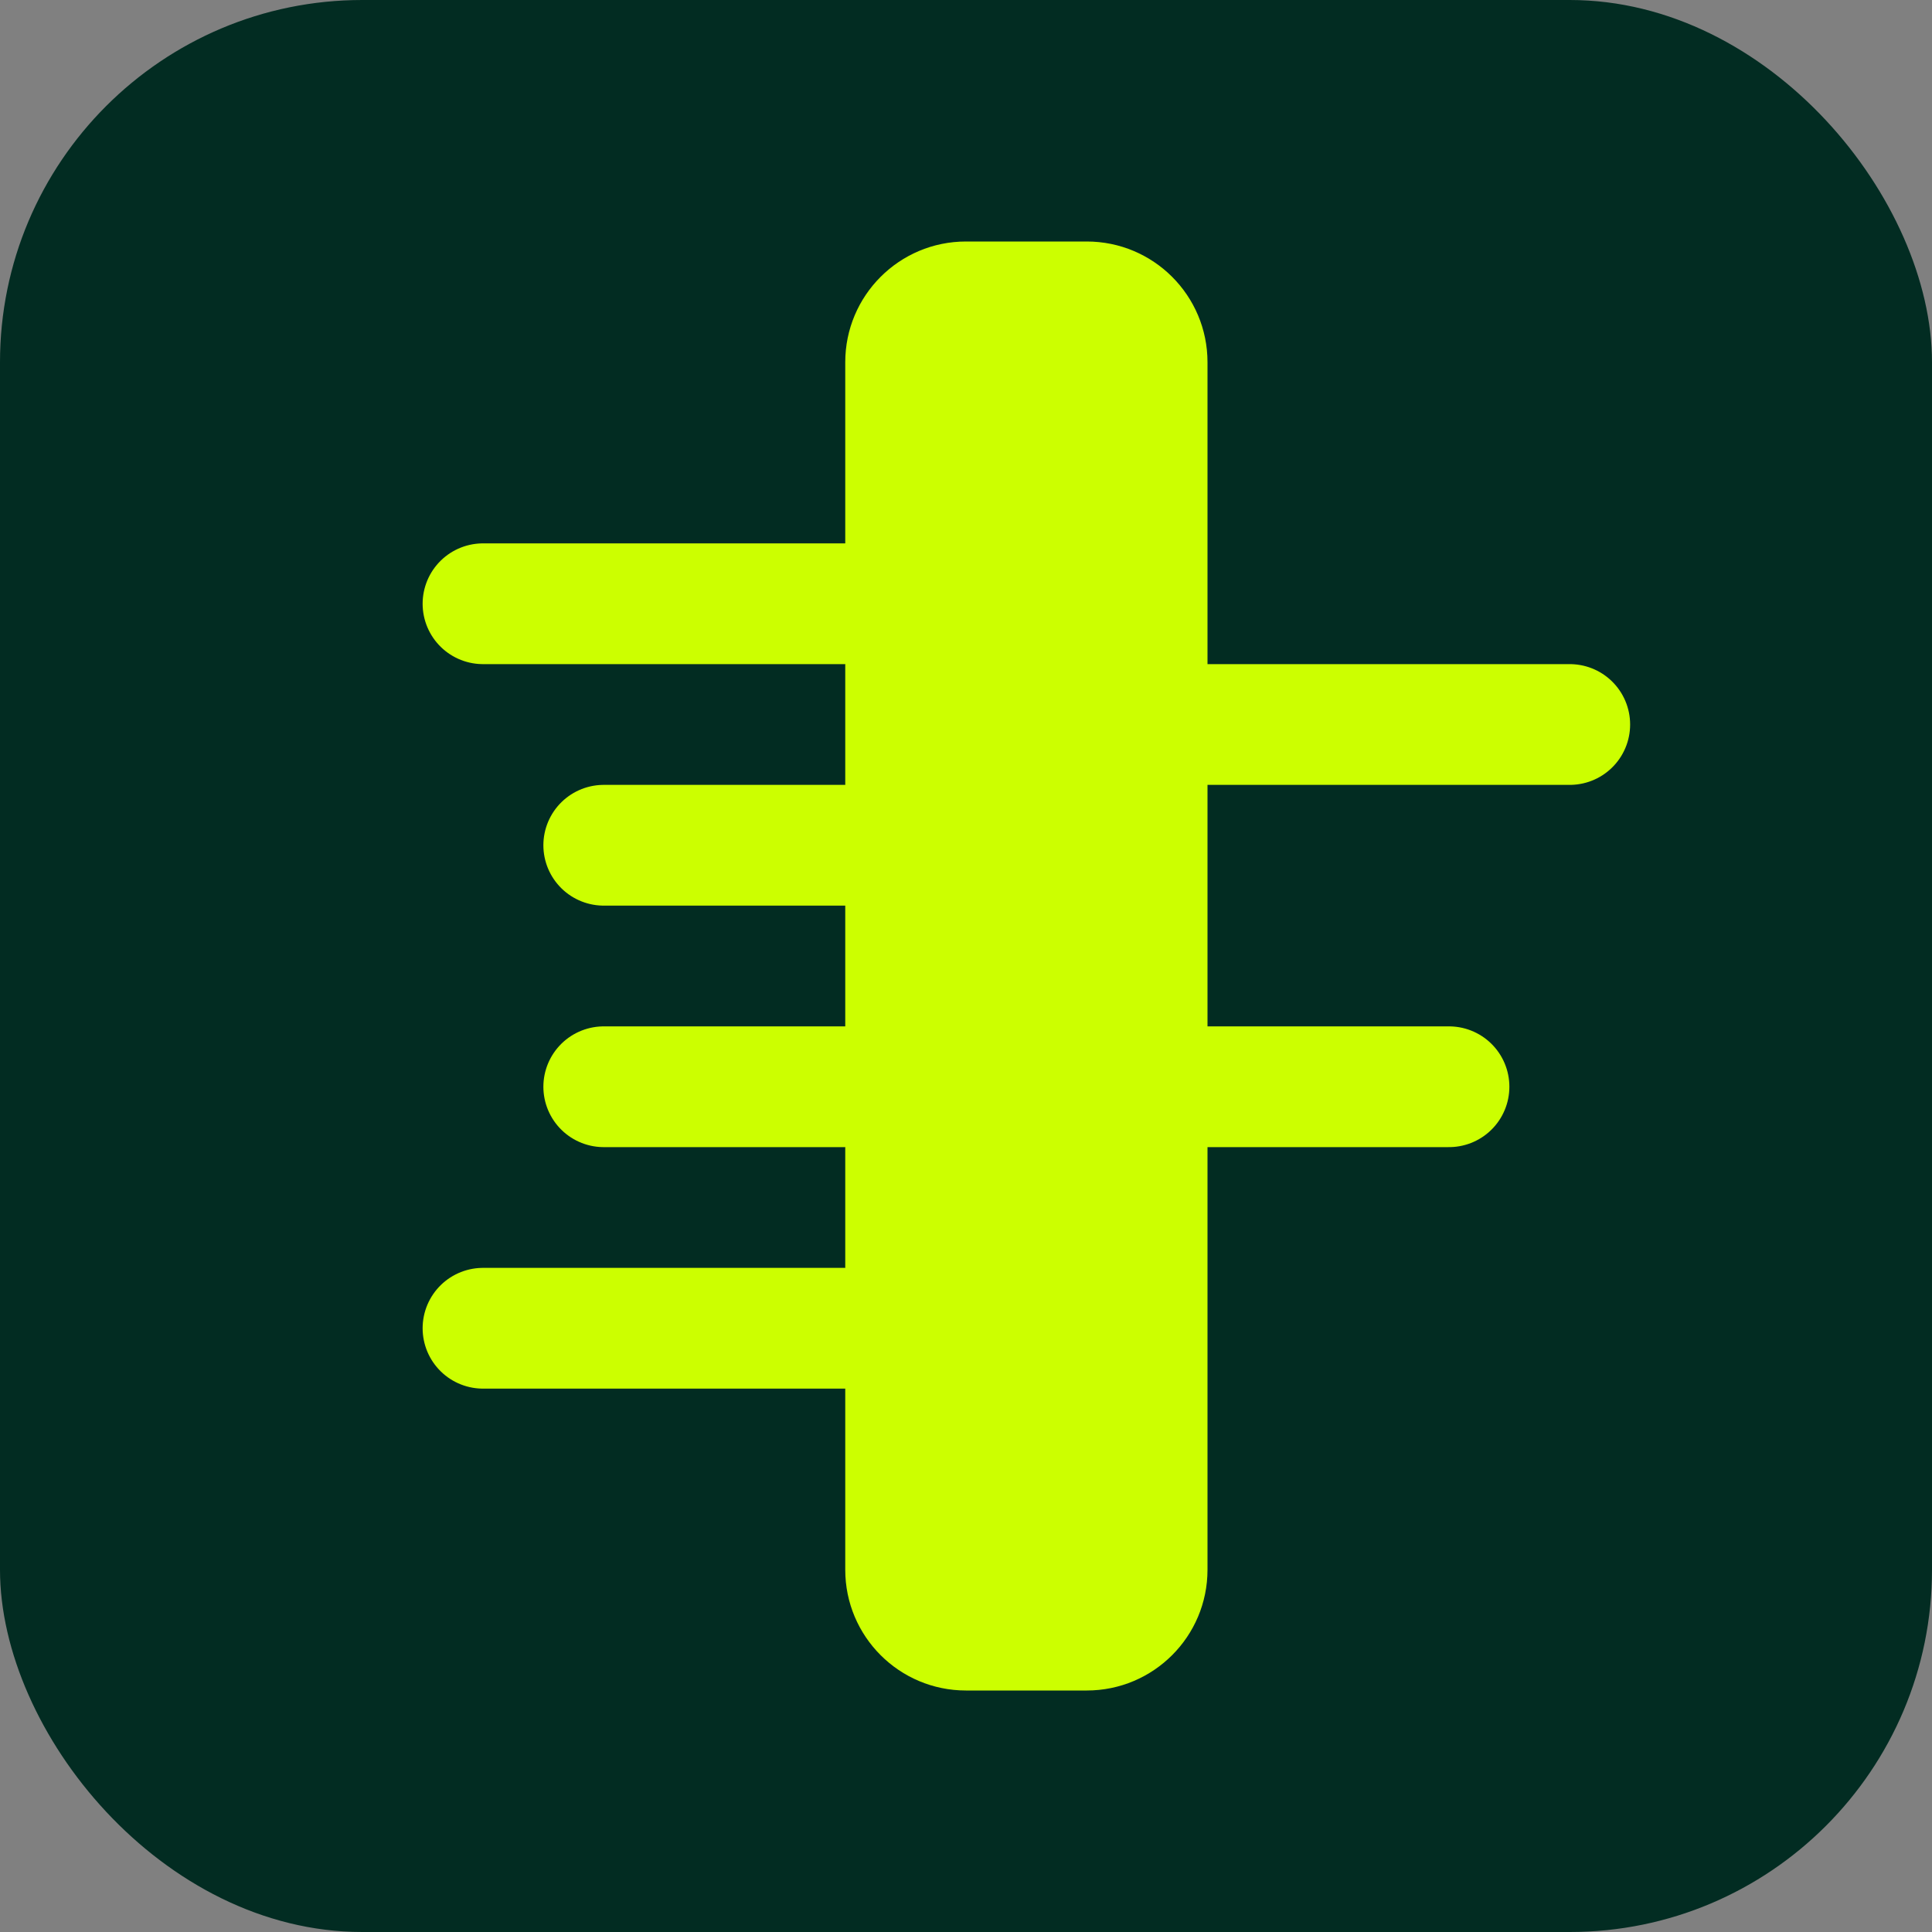
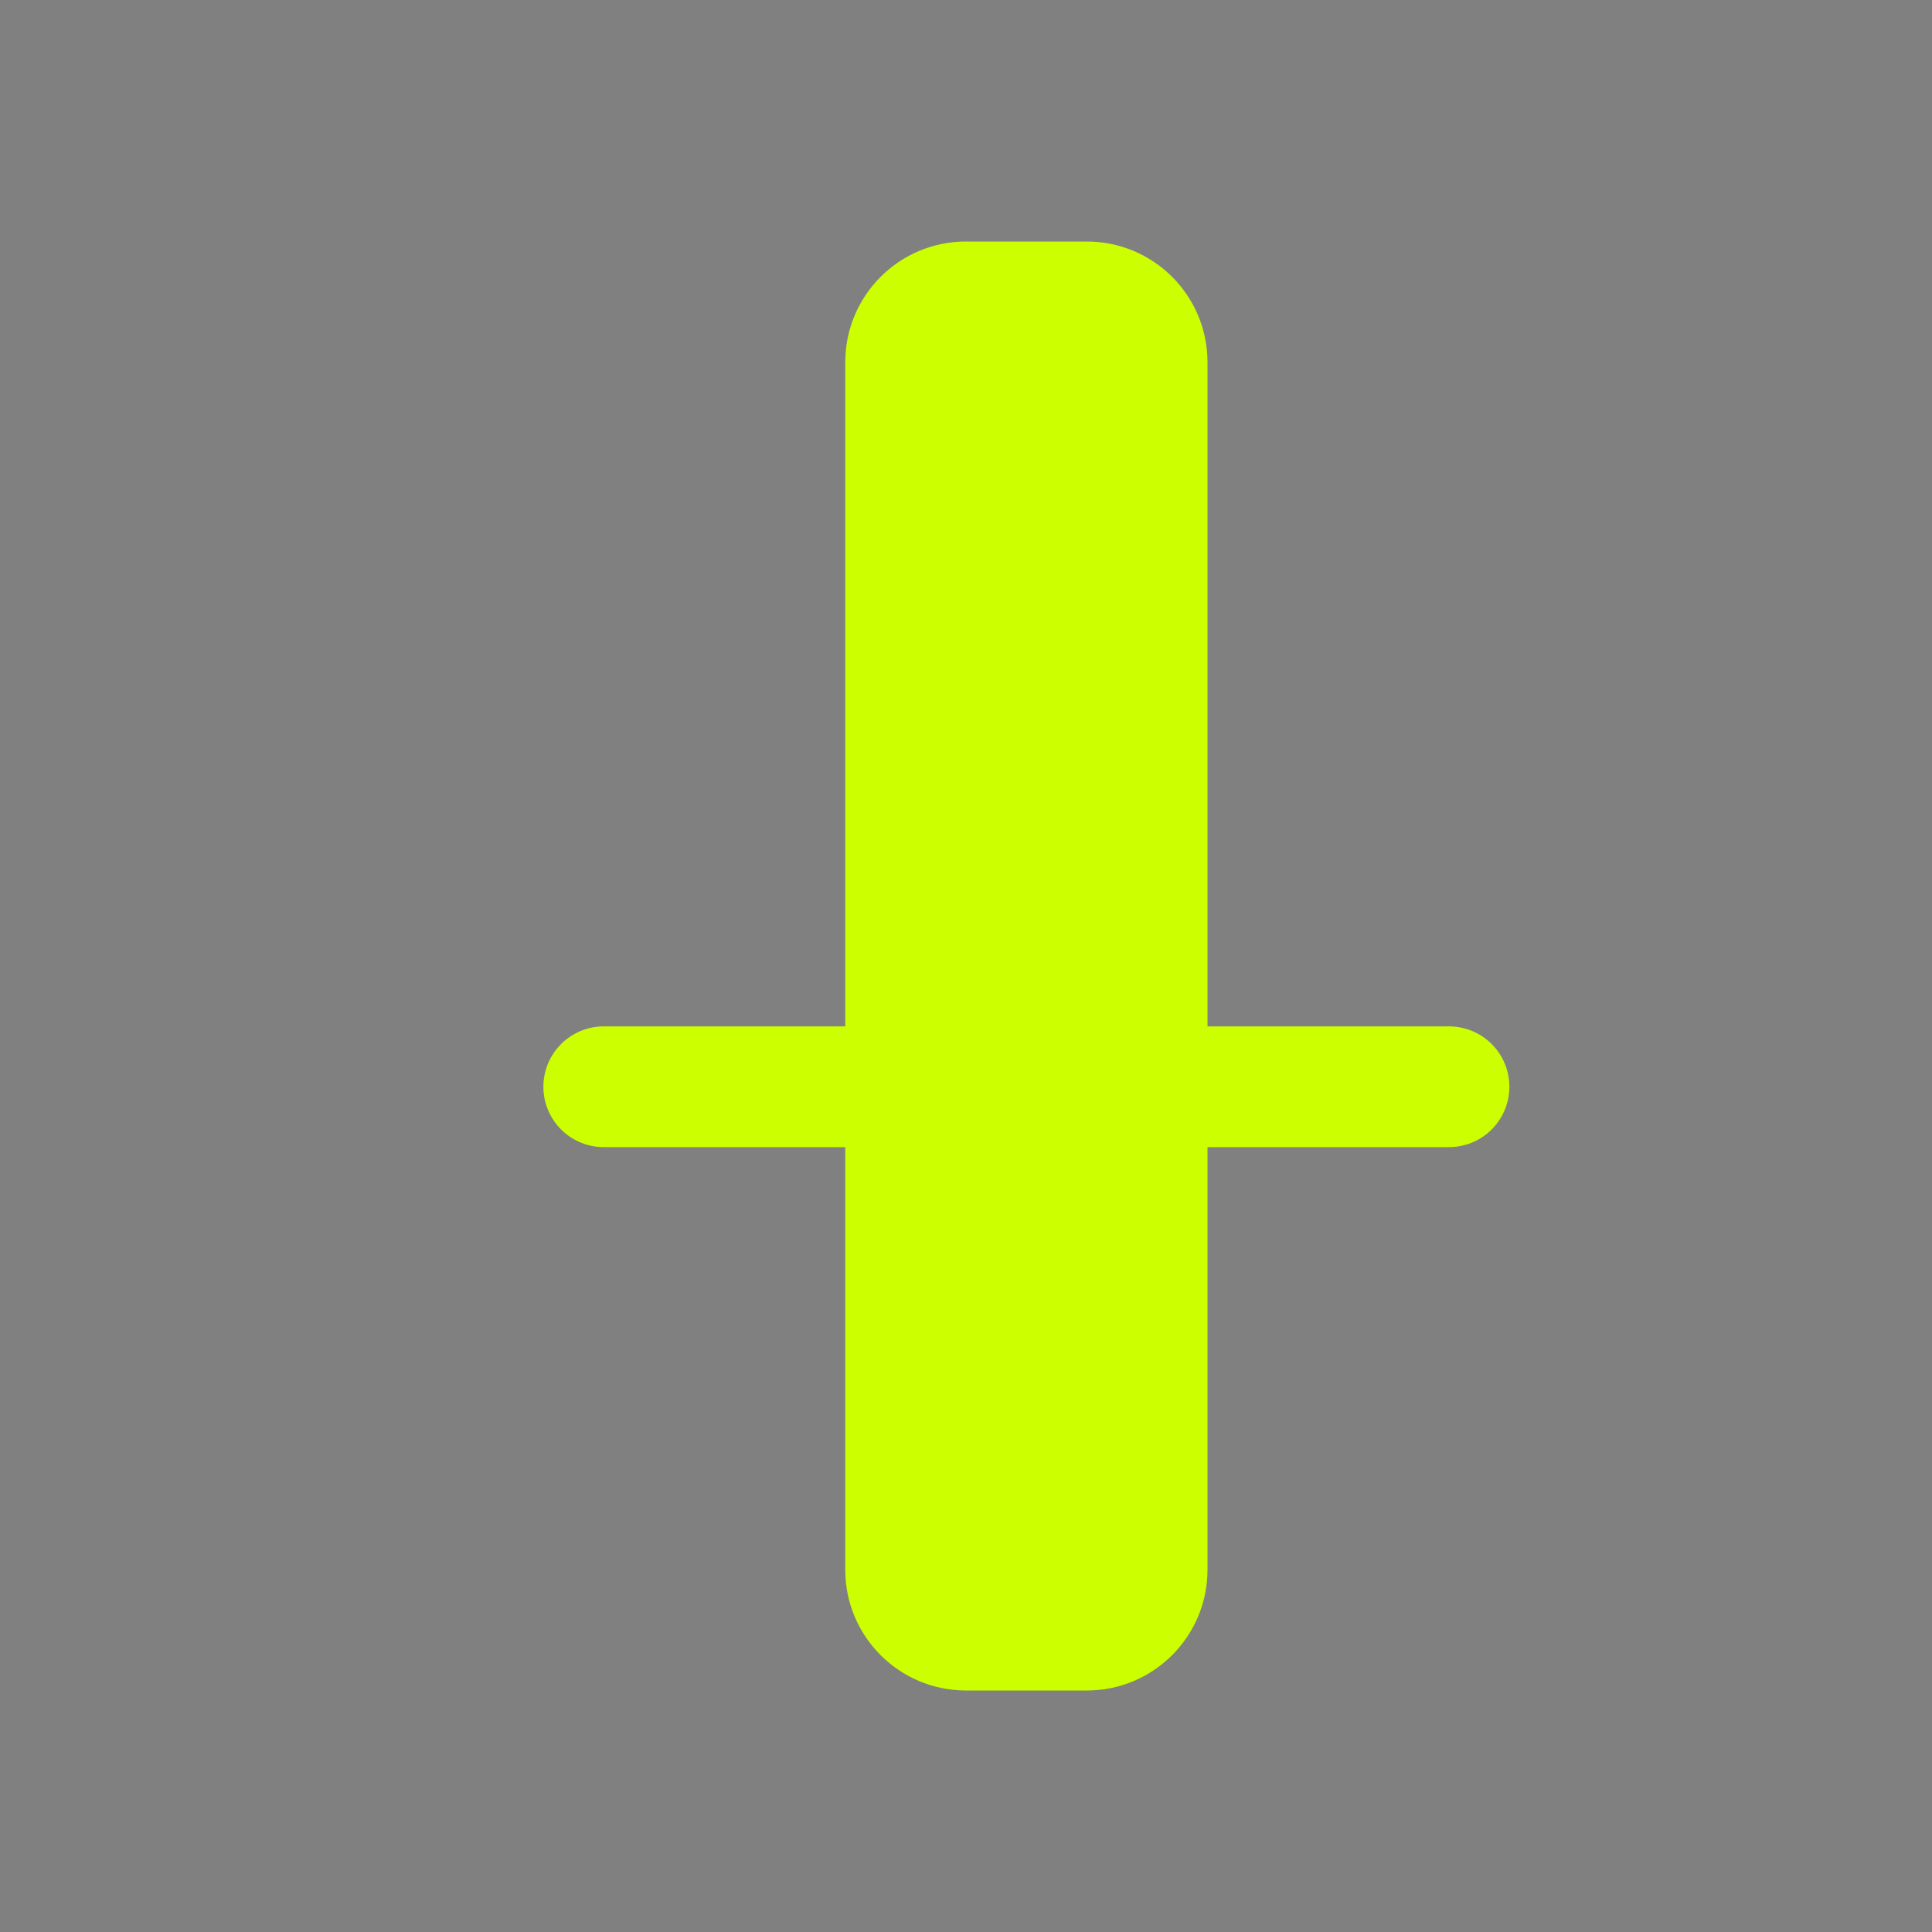
<svg xmlns="http://www.w3.org/2000/svg" viewBox="0 0 32 32">
  <rect x="0" y="0" width="32" height="32" fill="#808080" stroke="none" />
-   <rect width="32" height="32" rx="6" fill="#022c22" />
  <path d="M16 4C14.895 4 14 4.895 14 6V26C14 27.105 14.895 28 16 28H18C19.105 28 20 27.105 20 26V6C20 4.895 19.105 4 18 4H16Z" fill="#CCFF00" />
-   <path d="M14 10H8" stroke="#CCFF00" stroke-width="2" stroke-linecap="round" />
-   <path d="M14 14H10" stroke="#CCFF00" stroke-width="2" stroke-linecap="round" />
  <path d="M14 18H10" stroke="#CCFF00" stroke-width="2" stroke-linecap="round" />
-   <path d="M14 22H8" stroke="#CCFF00" stroke-width="2" stroke-linecap="round" />
  <path d="M20 18H24" stroke="#CCFF00" stroke-width="2" stroke-linecap="round" />
-   <path d="M20 12H26" stroke="#CCFF00" stroke-width="2" stroke-linecap="round" />
</svg>